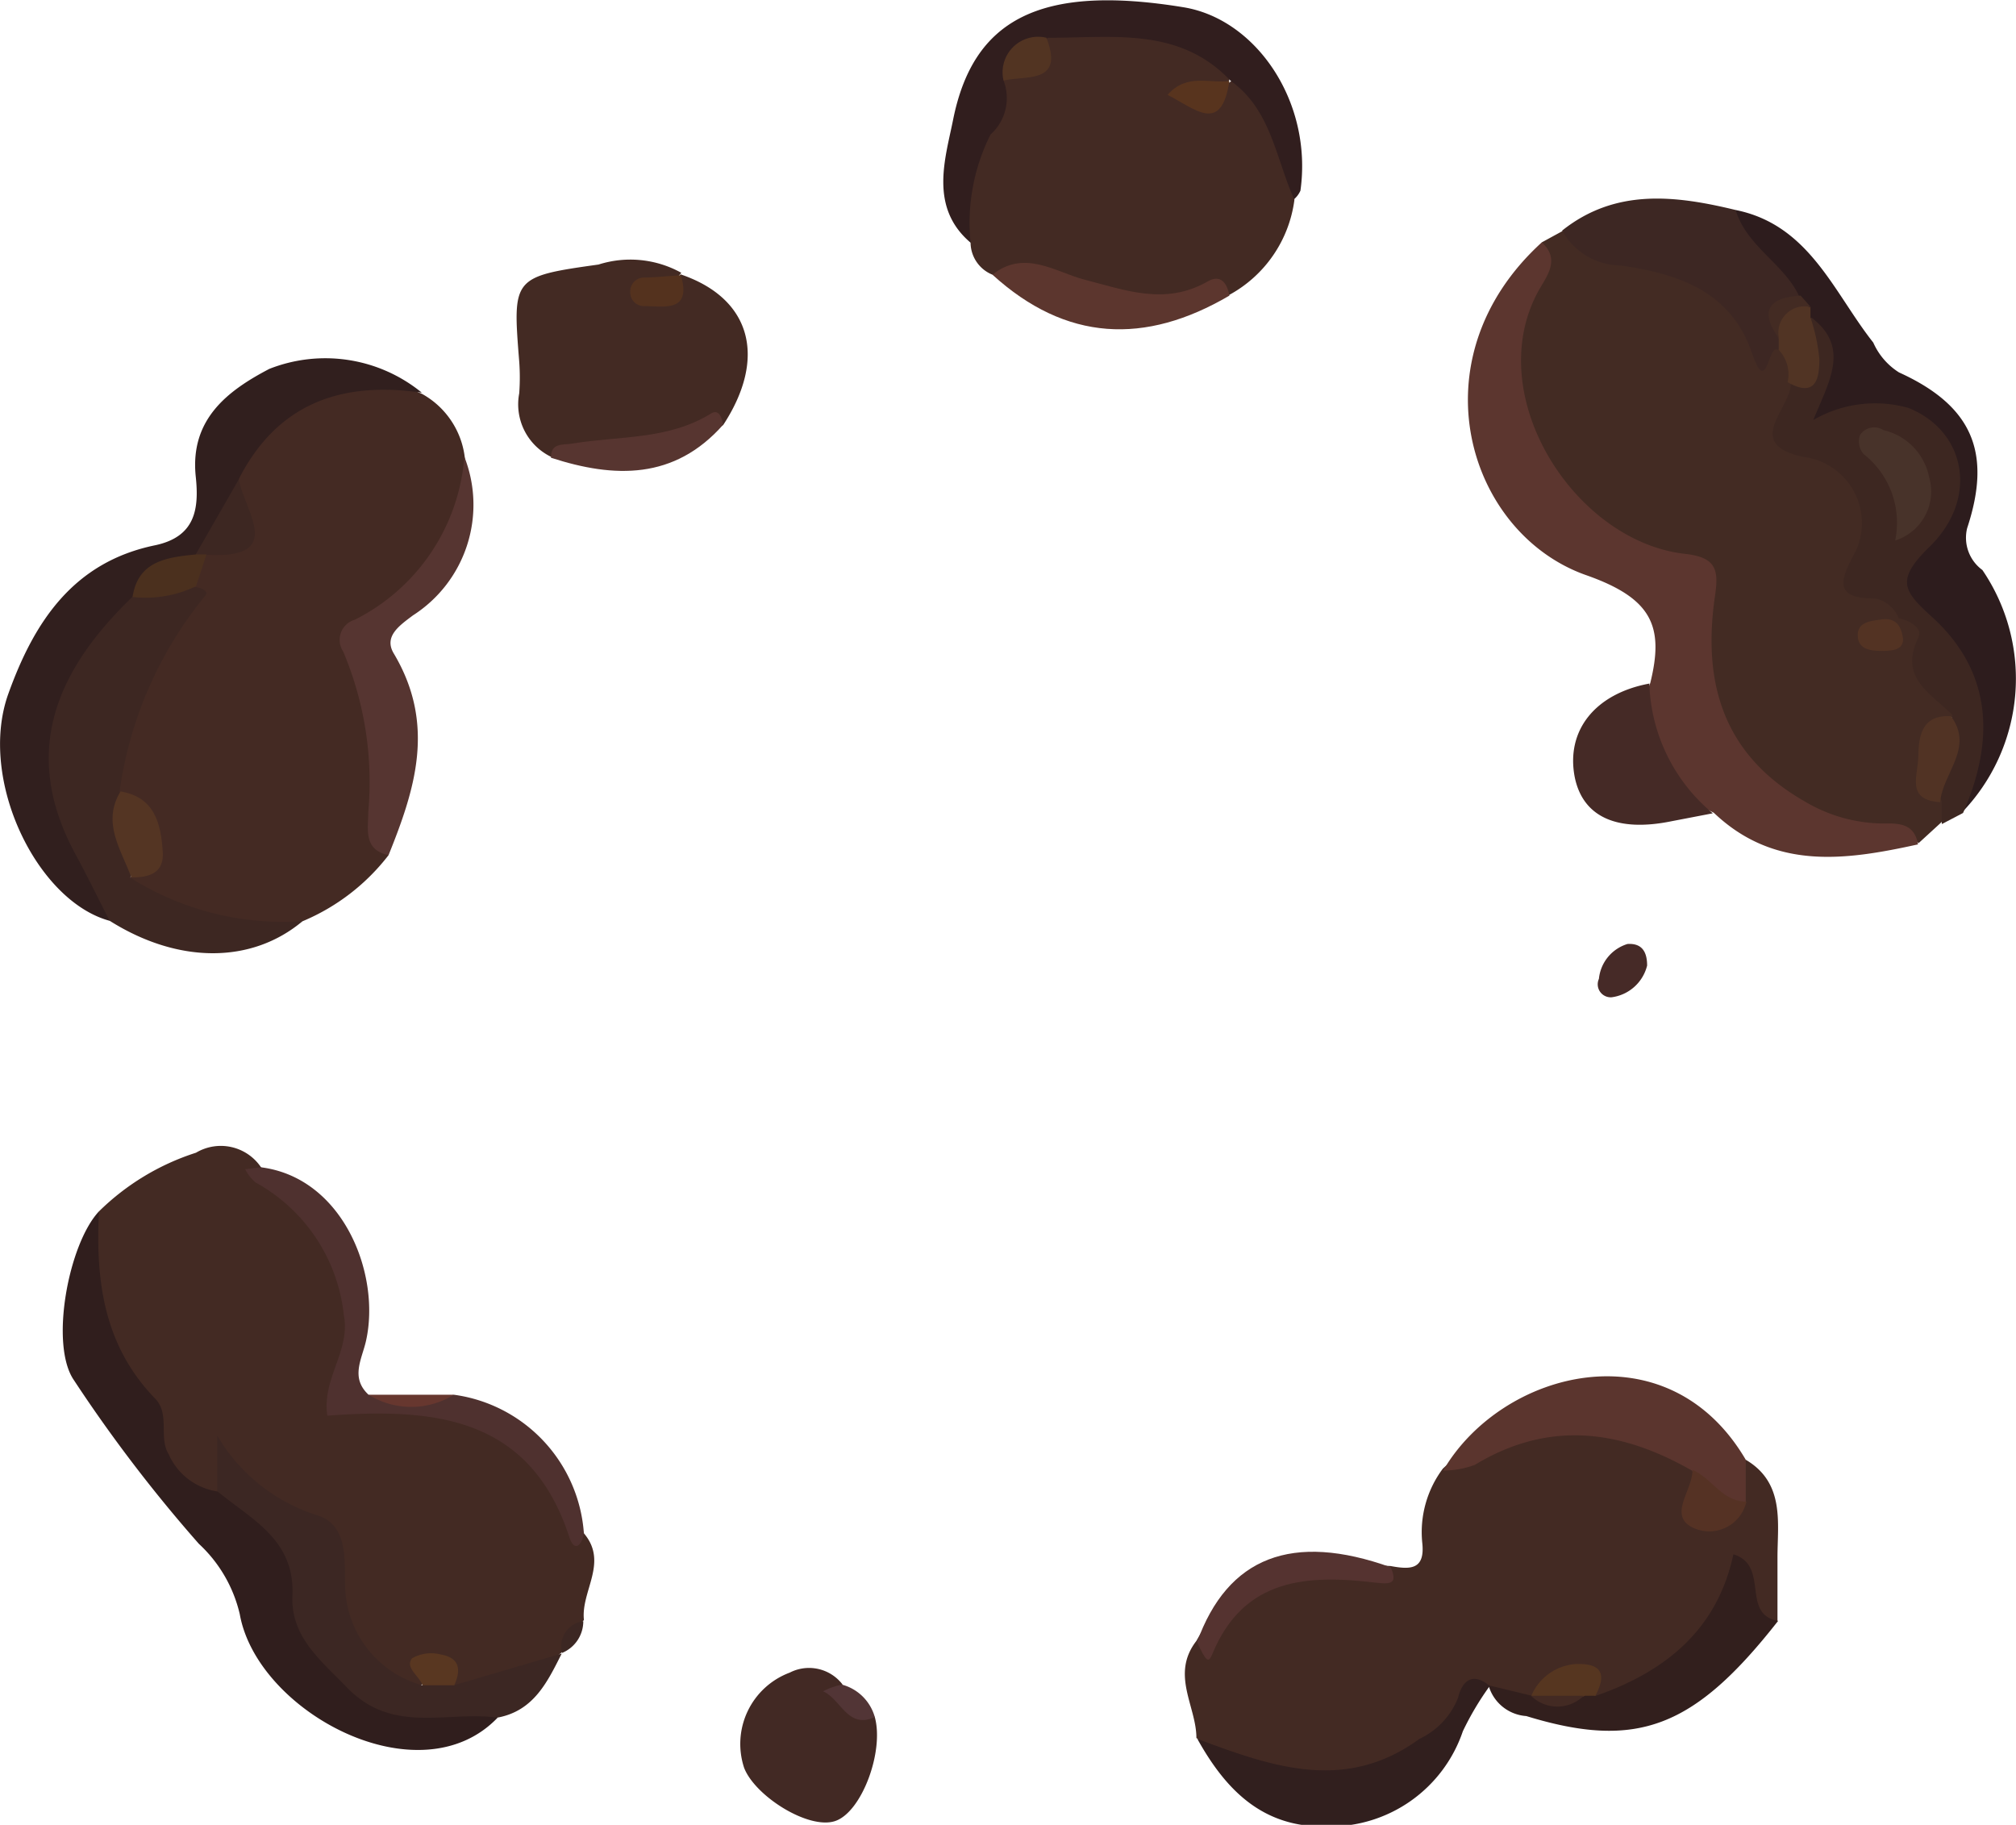
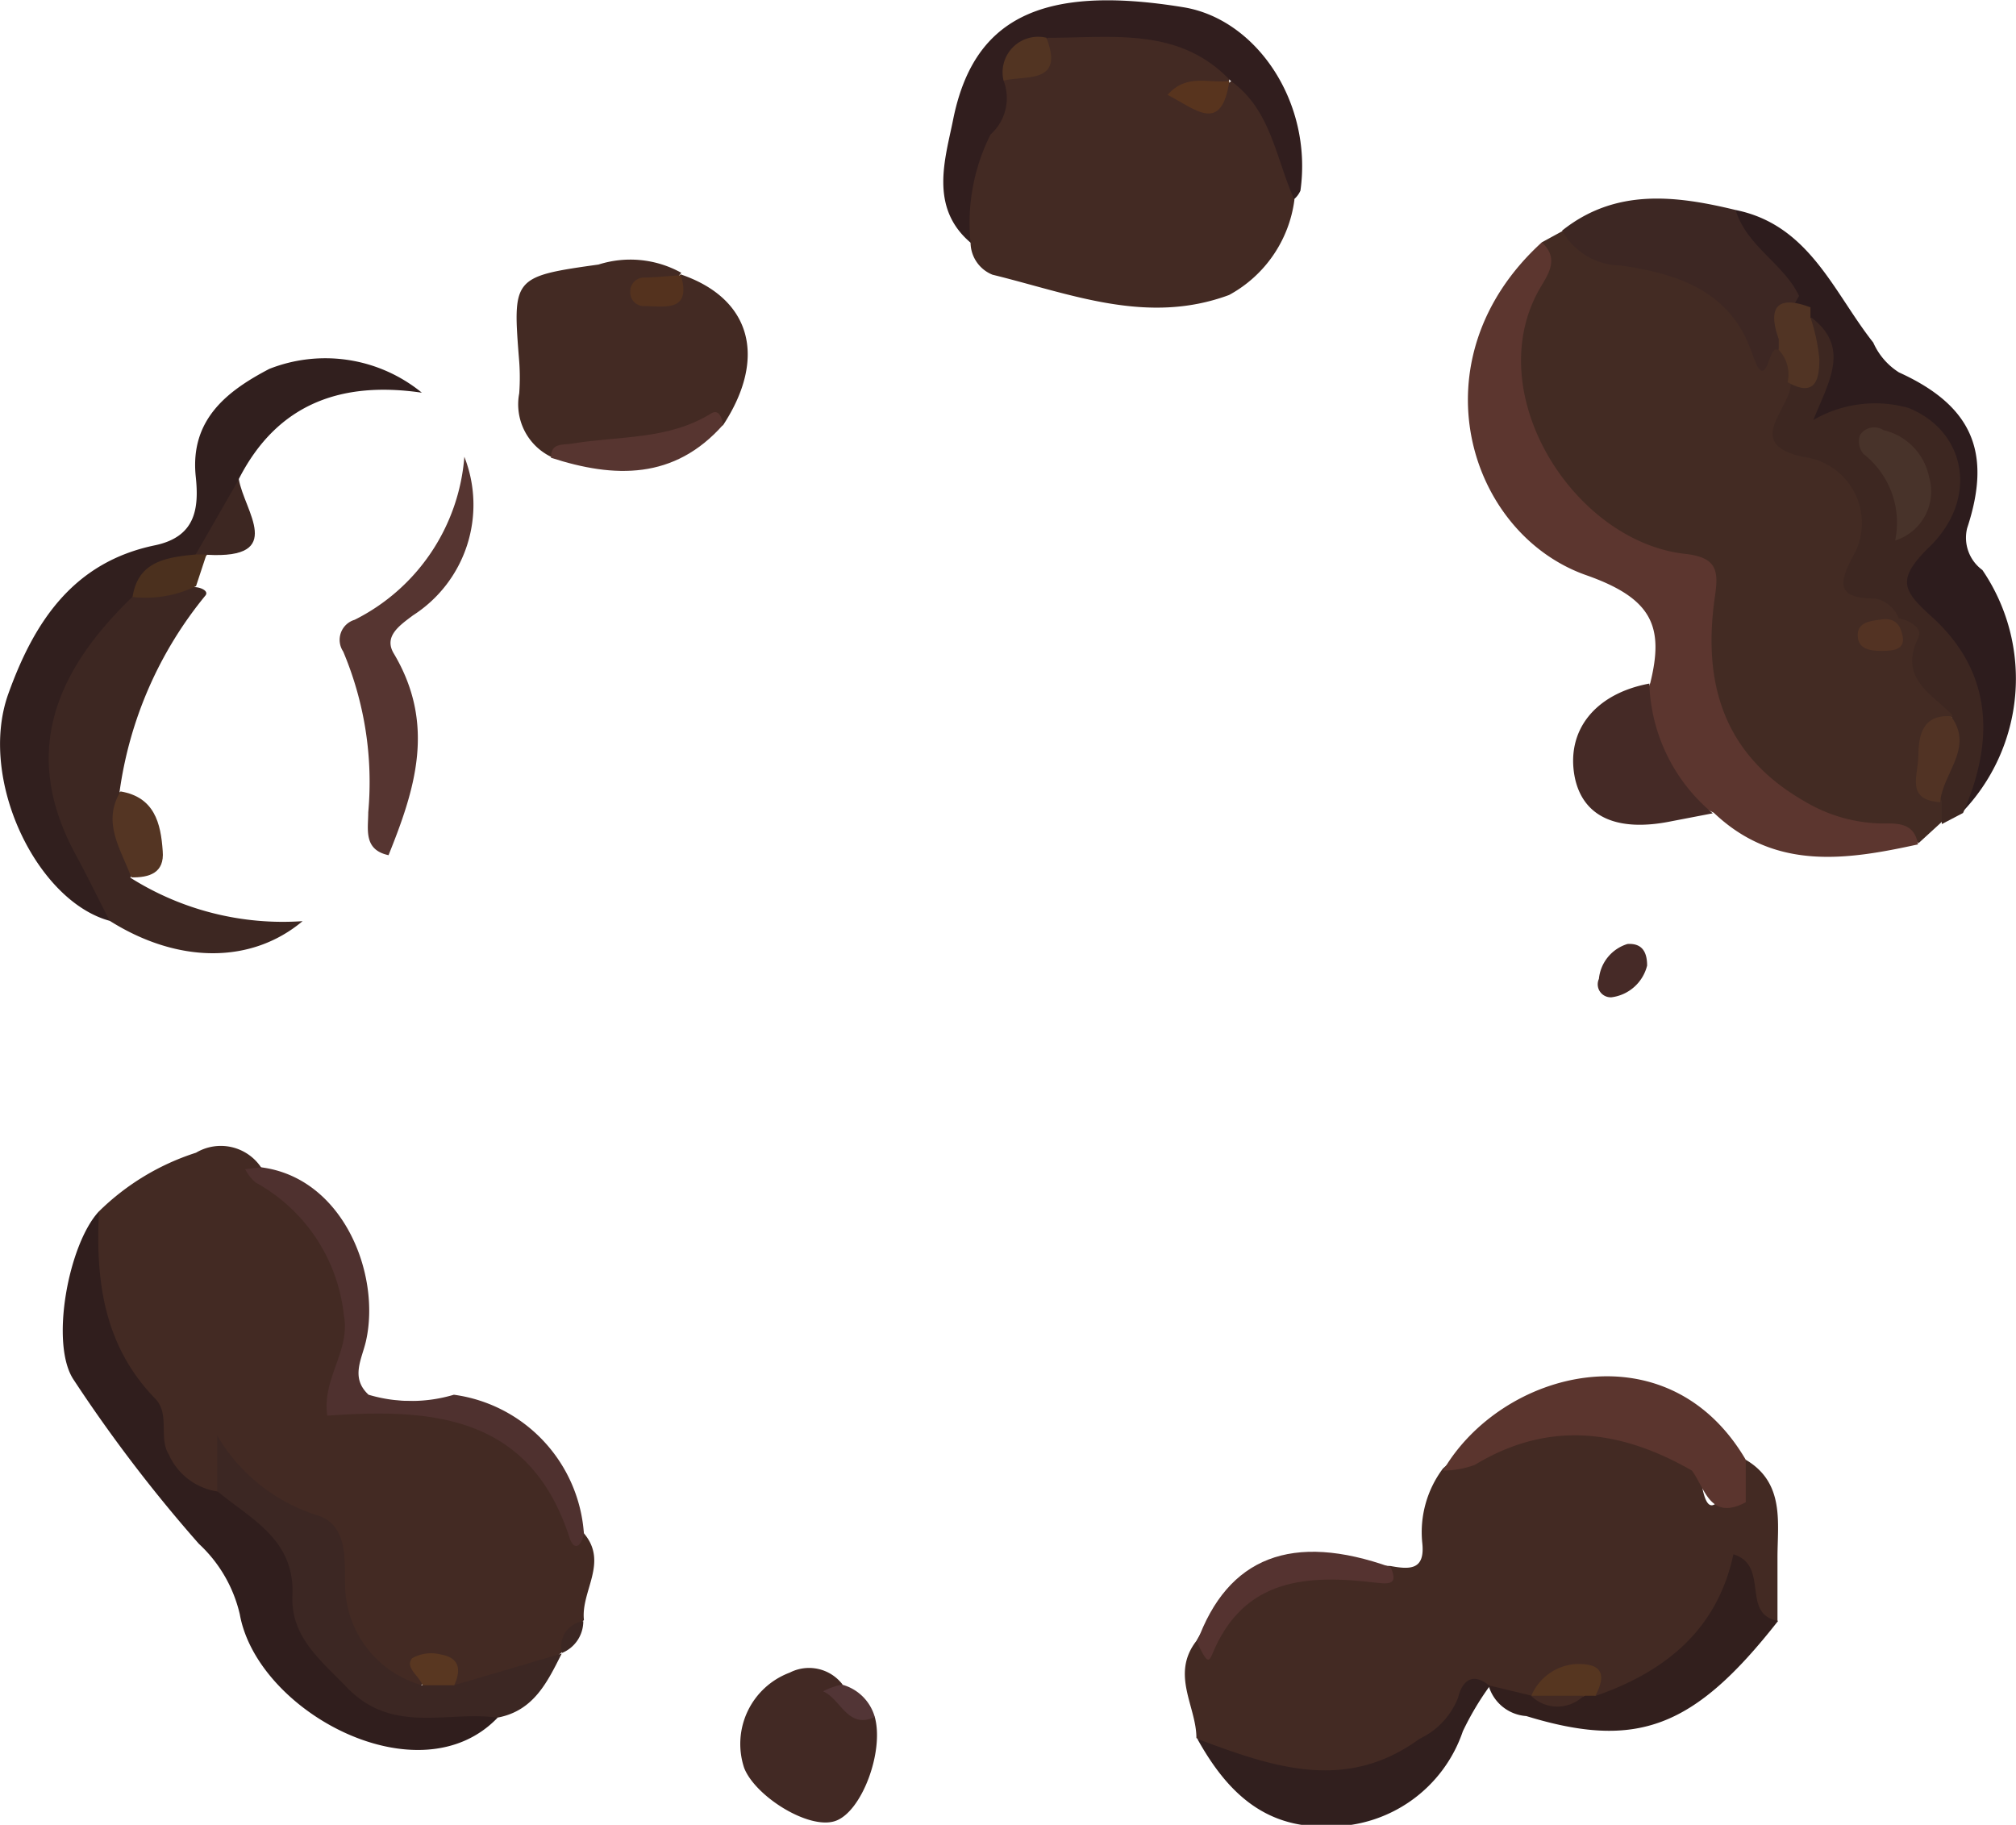
<svg xmlns="http://www.w3.org/2000/svg" width="63.56" height="57.53" id="explotion" viewBox="0 0 63.56 57.53">
  <defs>
    <style>.cls-1{fill:#432a23;}.cls-2{fill:#432b23;}.cls-3{fill:#442a23;}.cls-4{fill:#5c362f;}.cls-5{fill:#311f1e;}.cls-6{fill:#301e1d;}.cls-7{fill:#3d2722;}.cls-8{fill:#2d1c1d;}.cls-9{fill:#3d2721;}.cls-10{fill:#3c2723;}.cls-11{fill:#311e1e;}.cls-12{fill:#3d2723;}.cls-13{fill:#5b352e;}.cls-14{fill:#563531;}.cls-15{fill:#422924;}.cls-16{fill:#4f312f;}.cls-17{fill:#321f1d;}.cls-18{fill:#452a26;}.cls-19{fill:#5c362e;}.cls-20{fill:#553330;}.cls-21{fill:#573530;}.cls-22{fill:#462a27;}.cls-23{fill:#523536;}.cls-24{fill:#67372f;}.cls-25{fill:#593721;}.cls-26{fill:#513324;}.cls-27{fill:#513424;}.cls-28{fill:#533323;}.cls-29{fill:#553224;}.cls-30{fill:#563620;}.cls-31{fill:#543523;}.cls-32{fill:#4b301e;}.cls-33{fill:#58341e;}.cls-34{fill:#523422;}.cls-35{fill:#54321e;}.cls-36{fill:#48332a;}</style>
  </defs>
  <title>boom-e</title>
  <path class="cls-1" d="M610.19,149.93a7.71,7.71,0,0,1,3.06-1.85,1.53,1.53,0,0,1,2.05.46c1.55,1.12,2.84,2.37,3,4.46,0.08,1-.47,1.84-0.42,3,3.45-.43,6.32.41,7.6,4.08,0.78,0.92-.1,1.82,0,2.73a5.94,5.94,0,0,0-.67,1h0c-1,.79-1.94,1.6-3.34,1.2-0.42-.57-0.84-0.48-1.26,0-1.92-.22-2.65-1.58-2.77-3.24-0.15-2.05-2.08-2.24-3.14-3.33a1.45,1.45,0,0,1-.48.45,1.4,1.4,0,0,1-1.62-.93c-0.68-1.53-1.69-2.91-2.23-4.51A4.3,4.3,0,0,1,610.19,149.93Z" transform="translate(-607.07 -111.74)" />
  <path class="cls-2" d="M655.68,119.38l0.66-.36a12.94,12.94,0,0,1,5,1.74,2.16,2.16,0,0,1,1.24,1.7c0,1,.52-0.22.65,0.17a0.94,0.94,0,0,1,.61,1c-0.25,1-.49,1.89,1,2.27a2.06,2.06,0,0,1,1.26,2.51A3.16,3.16,0,0,0,667,131s-0.09.14,0,.09,0,0.1.16-.05c1.36,0.64.84,2.21,1.58,3.16a2.4,2.4,0,0,0-.27,2.81,0.82,0.82,0,0,1-.2.66l-0.71.65a1.13,1.13,0,0,0-.77-0.28,5.75,5.75,0,0,1-6.23-6.14,2.21,2.21,0,0,0-1.62-2.5,6.84,6.84,0,0,1-4.33-7.44C654.8,121,655.7,120.4,655.68,119.38Z" transform="translate(-607.07 -111.74)" />
  <path class="cls-1" d="M662.11,157.76c1.24,0.73,1,2,1,3.08,0,0.66,0,1.32,0,2-0.83.53-.87-0.32-1.23-0.66-1.09,1.54-2.19,3.16-4.41,3.24-0.77-1.24-1.5-.21-2.24,0a1.7,1.7,0,0,1-1.28-.58h0a0.52,0.52,0,0,0-.65.36c-2.07,3.34-5.4,3.86-8.51,1.33,0-1-.82-2,0-3.06,1.38-2.5,3.73-2.48,6.12-2.36,0.6,0.11,1.1.14,1-.74a3.34,3.34,0,0,1,.65-2.33,6.28,6.28,0,0,1,6.11-1.42,3.44,3.44,0,0,1,1.72,1,2.39,2.39,0,0,1,.36,1.07c0.2,0.93.51,0.36,0.78,0A1.4,1.4,0,0,1,662.11,157.76Z" transform="translate(-607.07 -111.74)" />
-   <path class="cls-3" d="M619.32,138.7a6.67,6.67,0,0,1-2.68,2.07,4.86,4.86,0,0,1-5.55-1.25c0.91-1.11.22-2-.45-2.84-0.41-2.27.89-4,1.94-5.74a1.19,1.19,0,0,0,.42-0.86,1.19,1.19,0,0,1,.42-1c1.49-.39.7-1.6,0.87-2.46,1.36-2.77,3.45-3.61,6.09-2.46a2.65,2.65,0,0,1,1.35,2.06,4.92,4.92,0,0,1-2.49,5.07,1.11,1.11,0,0,0-.48,1.33,12.73,12.73,0,0,1,.33,5.68A0.69,0.69,0,0,0,619.32,138.7Z" transform="translate(-607.07 -111.74)" />
  <path class="cls-1" d="M638.36,120.4a1.1,1.1,0,0,1-.69-1c-0.85-1.86,0-3.46.78-5.07a21.71,21.71,0,0,0,1.93-1.76c2-.24,4-0.66,5.48,1.31a0.7,0.7,0,0,1-.28.7,1.31,1.31,0,0,1,.49-0.38c1.71,0.76,1.67,2.34,1.81,3.84a4,4,0,0,1-2.06,3C643.23,122,640.81,121,638.36,120.4Z" transform="translate(-607.07 -111.74)" />
  <path class="cls-4" d="M655.68,119.38c0.59,0.54.16,1.06-.1,1.52-1.82,3.3,1.13,7.91,4.61,8.3,1,0.11,1.07.51,0.95,1.33-0.4,2.72.25,5,2.82,6.47a4.9,4.9,0,0,0,2.4.7c0.51,0,1.06-.05,1.18.66-2.27.5-4.52,0.83-6.44-1-2.14-1-2.73-2.22-2-4.09,0.44-1.78.06-2.66-2-3.39C653.35,128.58,651.63,123.07,655.68,119.38Z" transform="translate(-607.07 -111.74)" />
  <path class="cls-1" d="M628.53,120.39c2.21,0.75,2.74,2.61,1.34,4.75a12.43,12.43,0,0,1-5.43,1,1.84,1.84,0,0,1-1-2,6.9,6.9,0,0,0,0-1c-0.21-2.64-.22-2.68,2.5-3.06a3.31,3.31,0,0,1,2.61.26l-0.2.24A1.81,1.81,0,0,0,628.53,120.39Z" transform="translate(-607.07 -111.74)" />
  <path class="cls-5" d="M620.37,124.12c-2.52-.37-4.55.33-5.77,2.72-0.14,1-.25,1.92-1.25,2.43-0.54.59-1.55,0.66-1.77,1.61a4.8,4.8,0,0,1-.8,1.07,5.31,5.31,0,0,0-.91,6.34c0.35,0.78,1.05,1.49.66,2.48-2.3-.62-4.16-4.46-3.2-7.15,0.82-2.29,2.06-4.16,4.63-4.69,1.28-.27,1.39-1.16,1.28-2.18-0.18-1.79,1-2.69,2.32-3.38A4.81,4.81,0,0,1,620.37,124.12Z" transform="translate(-607.07 -111.74)" />
  <path class="cls-6" d="M610.19,149.93c-0.11,2.18.15,4.23,1.77,5.9,0.48,0.49.1,1.23,0.43,1.76a2,2,0,0,0,1.54,1.17,2.83,2.83,0,0,1,2.8,2.58,4.7,4.7,0,0,0,1.61,3.05,3.49,3.49,0,0,0,2.73,1,1.59,1.59,0,0,1,1.69.5c-2.46,2.57-7.58-.17-8.13-3.26a4.37,4.37,0,0,0-1.29-2.22,46.24,46.24,0,0,1-3.94-5.16C608.63,154.13,609.23,150.95,610.19,149.93Z" transform="translate(-607.07 -111.74)" />
  <path class="cls-7" d="M610.53,140.77c-0.36-.69-0.7-1.4-1.07-2.08-1.75-3.21-.63-5.79,1.75-8.1a1.65,1.65,0,0,1,2-.34c0.16,0,.45.11,0.34,0.26a12.41,12.41,0,0,0-2.71,6.19,3,3,0,0,1,.34,2.71,9,9,0,0,0,5.43,1.37C615,142.13,612.69,142.13,610.53,140.77Z" transform="translate(-607.07 -111.74)" />
  <path class="cls-8" d="M661.79,118.36c2.33,0.47,3.09,2.6,4.34,4.18a2.13,2.13,0,0,0,.81.94c2.31,1.05,2.94,2.52,2.15,4.91a1.26,1.26,0,0,0,.48,1.32,6.08,6.08,0,0,1-.66,7.66,0.93,0.93,0,0,1-.18-1.09c0.77-2.27-.21-4-1.75-5.51a1,1,0,0,1-.05-1.48,6.53,6.53,0,0,0,.94-1.18c0.38-.72.79-1.43,0.15-2.17a2.34,2.34,0,0,0-2.37-.92c-1.7.35-1.71,0.32-1.45-1.36a2.08,2.08,0,0,0-.22-1.46,2.56,2.56,0,0,1-.25-0.39,2.89,2.89,0,0,0-.37-0.58C662.87,120.24,661.27,119.89,661.79,118.36Z" transform="translate(-607.07 -111.74)" />
  <path class="cls-9" d="M664.18,121.75c1.23,0.94.56,2,.06,3.23a3.89,3.89,0,0,1,3-.38c1.84,0.74,2.23,2.91.61,4.43-1,1-.77,1.34.11,2.14,1.94,1.75,2,3.92,1,6.2l-0.67.35V137c-0.53-1,0-1.83.34-2.71-0.65-.68-1.71-1.15-1.08-2.45,0.15-.3-0.27-0.54-0.62-0.61a1,1,0,0,0-.74-0.62c-1.3,0-1.13-.55-0.63-1.46a2.1,2.1,0,0,0-1.6-3c-2-.41-0.38-1.55-0.43-2.36C664.54,123.39,663.43,122.25,664.18,121.75Z" transform="translate(-607.07 -111.74)" />
  <path class="cls-10" d="M622.75,165.89c-1.59-.22-3.3.54-4.74-0.95-0.84-.87-1.78-1.6-1.72-2.9,0.08-1.77-1.3-2.4-2.37-3.29V157a5.6,5.6,0,0,0,3.12,2.5c1,0.29.89,1.39,0.91,2.15a3.32,3.32,0,0,0,2.43,3.22,0.7,0.7,0,0,1,1,0l3.4-1C624.33,164.76,623.9,165.68,622.75,165.89Z" transform="translate(-607.07 -111.74)" />
  <path class="cls-11" d="M638.71,114.28a1.54,1.54,0,0,1-.41,1.7,6.19,6.19,0,0,0-.63,3.41c-1.32-1.12-.79-2.67-0.55-3.88,0.63-3.13,2.7-4.29,7.27-3.54,2.3,0.38,4.07,3,3.68,5.78a0.77,0.77,0,0,1-.2.27c-0.58-1.3-.73-2.83-2-3.73h0c-1.62-1.72-3.74-1.35-5.77-1.36A18.55,18.55,0,0,1,638.71,114.28Z" transform="translate(-607.07 -111.74)" />
  <path class="cls-12" d="M661.79,118.36c0.35,1.15,1.52,1.69,2,2.71a3,3,0,0,0-.44,1.35,0.76,0.76,0,0,1-.24.35c-0.3-.18-0.33,1.49-0.8.11-0.68-2-2.4-2.52-4.15-2.77a2.14,2.14,0,0,1-1.84-1.1C658,117.67,659.89,117.9,661.79,118.36Z" transform="translate(-607.07 -111.74)" />
  <path class="cls-13" d="M662.11,157.76l0,1.34c-1.13.6-1.28-.44-1.7-1-2.25-1.29-4.51-1.59-6.84-.18a2.87,2.87,0,0,1-1,.18C654.41,154.94,659.64,153.55,662.11,157.76Z" transform="translate(-607.07 -111.74)" />
  <path class="cls-14" d="M619.32,138.7c-0.8-.17-0.64-0.82-0.64-1.35a10.58,10.58,0,0,0-.79-5.07,0.66,0.66,0,0,1,.36-1,6.29,6.29,0,0,0,3.46-5.14,4.14,4.14,0,0,1-1.62,5c-0.44.33-.93,0.67-0.6,1.21C620.82,134.59,620.15,136.64,619.32,138.7Z" transform="translate(-607.07 -111.74)" />
  <path class="cls-15" d="M634.65,165.87c0.3,1.08-.41,3-1.25,3.28s-2.53-.79-2.87-1.68a2.4,2.4,0,0,1,1.44-3,1.33,1.33,0,0,1,1.66.37C633.63,165.53,634.31,165.53,634.65,165.87Z" transform="translate(-607.07 -111.74)" />
  <path class="cls-16" d="M625.48,160.1c-0.08.37-.3,0.58-0.46,0.1-1.25-3.84-4.32-4.07-7.63-3.83-0.18-1.16.74-2.05,0.52-3.17a5.42,5.42,0,0,0-2.78-4.18,1.35,1.35,0,0,1-.33-0.42l0.5-.06c2.59,0.33,3.78,3.37,3.31,5.47-0.13.58-.5,1.16,0.08,1.7a4.7,4.7,0,0,0,2.69,0A4.75,4.75,0,0,1,625.48,160.1Z" transform="translate(-607.07 -111.74)" />
  <path class="cls-17" d="M654,164.87l1.37,0.33h0.21A8.33,8.33,0,0,1,657,165a0.64,0.64,0,0,1,.36.21c2.2-.76,3.85-2.08,4.36-4.47,1.16,0.36.22,1.89,1.41,2.1-2.65,3.38-4.45,4.07-7.94,3A1.33,1.33,0,0,1,654,164.87Z" transform="translate(-607.07 -111.74)" />
  <path class="cls-5" d="M644.82,166.56c2.33,0.87,4.66,1.71,7,0a2.4,2.4,0,0,0,1.22-1.3c0.11-.45.4-0.86,1-0.37a9.11,9.11,0,0,0-.85,1.43,4.42,4.42,0,0,1-4.26,3C646.88,169.38,645.71,168.16,644.82,166.56Z" transform="translate(-607.07 -111.74)" />
  <path class="cls-18" d="M659.07,133.29a5.53,5.53,0,0,0,2,4.09l-1.3.25c-1.71.35-2.79-.13-3.05-1.38C656.43,134.78,657.35,133.61,659.07,133.29Z" transform="translate(-607.07 -111.74)" />
-   <path class="cls-19" d="M638.36,120.4c1-.81,2-0.08,2.88.15,1.32,0.34,2.57.83,3.91,0.06,0.4-.23.61,0.05,0.68,0.45C643.17,122.62,640.68,122.51,638.36,120.4Z" transform="translate(-607.07 -111.74)" />
  <path class="cls-20" d="M650.92,161.15c0.18,0.45.09,0.55-.43,0.49-2.15-.26-4.2-0.19-5.2,2.25-0.12.28-.18,0.26-0.48-0.38Q646.26,159.48,650.92,161.15Z" transform="translate(-607.07 -111.74)" />
  <path class="cls-21" d="M624.44,126.17c0-.49.37-0.39,0.7-0.45,1.46-.24,3-0.11,4.34-0.94,0.25-.16.35,0.12,0.39,0.35C628.33,126.87,626.44,126.82,624.44,126.17Z" transform="translate(-607.07 -111.74)" />
  <path class="cls-22" d="M659,142.18a1.33,1.33,0,0,1-1.12,1,0.41,0.41,0,0,1-.4-0.58,1.28,1.28,0,0,1,.9-1.1C658.84,141.47,659,141.75,659,142.18Z" transform="translate(-607.07 -111.74)" />
  <path class="cls-23" d="M634.65,165.87c-0.85.4-1.07-.57-1.63-0.81a2.12,2.12,0,0,1,.6-0.21A1.47,1.47,0,0,1,634.65,165.87Z" transform="translate(-607.07 -111.74)" />
-   <path class="cls-24" d="M621.38,155.71a2.55,2.55,0,0,1-2.69,0h2.69Z" transform="translate(-607.07 -111.74)" />
  <path class="cls-10" d="M624.79,163.85a0.8,0.8,0,0,1,.67-1A1.08,1.08,0,0,1,624.79,163.85Z" transform="translate(-607.07 -111.74)" />
  <path class="cls-25" d="M621.39,164.87h-1c-0.1-.3-0.56-0.55-0.33-0.85a1.21,1.21,0,0,1,.91-0.12C621.55,164,621.62,164.37,621.39,164.87Z" transform="translate(-607.07 -111.74)" />
  <path class="cls-26" d="M668.58,134.32c0.74,1-.27,1.8-0.34,2.71-1.09-.07-0.7-0.83-0.69-1.44S667.64,134.26,668.58,134.32Z" transform="translate(-607.07 -111.74)" />
  <path class="cls-27" d="M663.15,122.77v-0.34c-0.36-1-.05-1.4,1-1q0,0.16,0,.32a5.77,5.77,0,0,1,.28,1.31c0,0.56-.08,1.25-1,0.73A1.13,1.13,0,0,0,663.15,122.77Z" transform="translate(-607.07 -111.74)" />
  <path class="cls-28" d="M667.07,131.89c0,0.34-.33.37-0.68,0.37s-0.74-.05-0.75-0.48,0.39-.46.73-0.51S667,131.32,667.07,131.89Z" transform="translate(-607.07 -111.74)" />
-   <path class="cls-29" d="M660.43,158.08c0.62,0.26.93,1,1.7,1a1.2,1.2,0,0,1-1.71.81C659.66,159.5,660.44,158.71,660.43,158.08Z" transform="translate(-607.07 -111.74)" />
  <path class="cls-30" d="M657.37,165.2l-0.33,0a1.94,1.94,0,0,1-1.69,0h0a1.64,1.64,0,0,1,1.4-1C657.55,164.17,657.74,164.5,657.37,165.2Z" transform="translate(-607.07 -111.74)" />
  <path class="cls-31" d="M611.21,139.4c-0.32-.88-0.94-1.72-0.34-2.71,1.07,0.18,1.27,1,1.33,1.88C612.26,139.26,611.78,139.41,611.21,139.4Z" transform="translate(-607.07 -111.74)" />
  <path class="cls-7" d="M613.24,129.22l1.36-2.37c0.17,1,1.5,2.52-1,2.38C613.47,129.37,613.35,129.38,613.24,129.22Z" transform="translate(-607.07 -111.74)" />
  <path class="cls-32" d="M613.24,129.22h0.34l-0.33,1a3.64,3.64,0,0,1-2,.34C611.42,129.43,612.32,129.31,613.24,129.22Z" transform="translate(-607.07 -111.74)" />
-   <path class="cls-33" d="M645.83,114.29c-0.25,1.69-1.07.89-1.95,0.44,0.62-.7,1.34-0.34,1.95-0.44h0Z" transform="translate(-607.07 -111.74)" />
+   <path class="cls-33" d="M645.83,114.29c-0.25,1.69-1.07.89-1.95,0.44,0.62-.7,1.34-0.34,1.95-0.44Z" transform="translate(-607.07 -111.74)" />
  <path class="cls-34" d="M638.71,114.28a1.12,1.12,0,0,1,1.35-1.35C640.63,114.39,639.44,114.11,638.71,114.28Z" transform="translate(-607.07 -111.74)" />
  <path class="cls-35" d="M628.53,120.39c0.36,1.21-.5,1-1.16,1a0.43,0.43,0,0,1-.43-0.44,0.44,0.44,0,0,1,.4-0.46c0.39,0,.79-0.05,1.18-0.07h0Z" transform="translate(-607.07 -111.74)" />
-   <path class="cls-2" d="M664.16,121.42a0.83,0.83,0,0,0-1,1c-0.63-.88-0.33-1.3.68-1.36Z" transform="translate(-607.07 -111.74)" />
  <path class="cls-36" d="M666.82,128.78a2.75,2.75,0,0,0-1-2.73,0.62,0.62,0,0,1-.11-0.59,0.53,0.53,0,0,1,.74-0.16,1.9,1.9,0,0,1,1.44,1.48A1.62,1.62,0,0,1,666.82,128.78Z" transform="translate(-607.07 -111.74)" />
  <path class="cls-1" d="M655.34,165.2H657A1.18,1.18,0,0,1,655.34,165.2Z" transform="translate(-607.07 -111.74)" />
</svg>